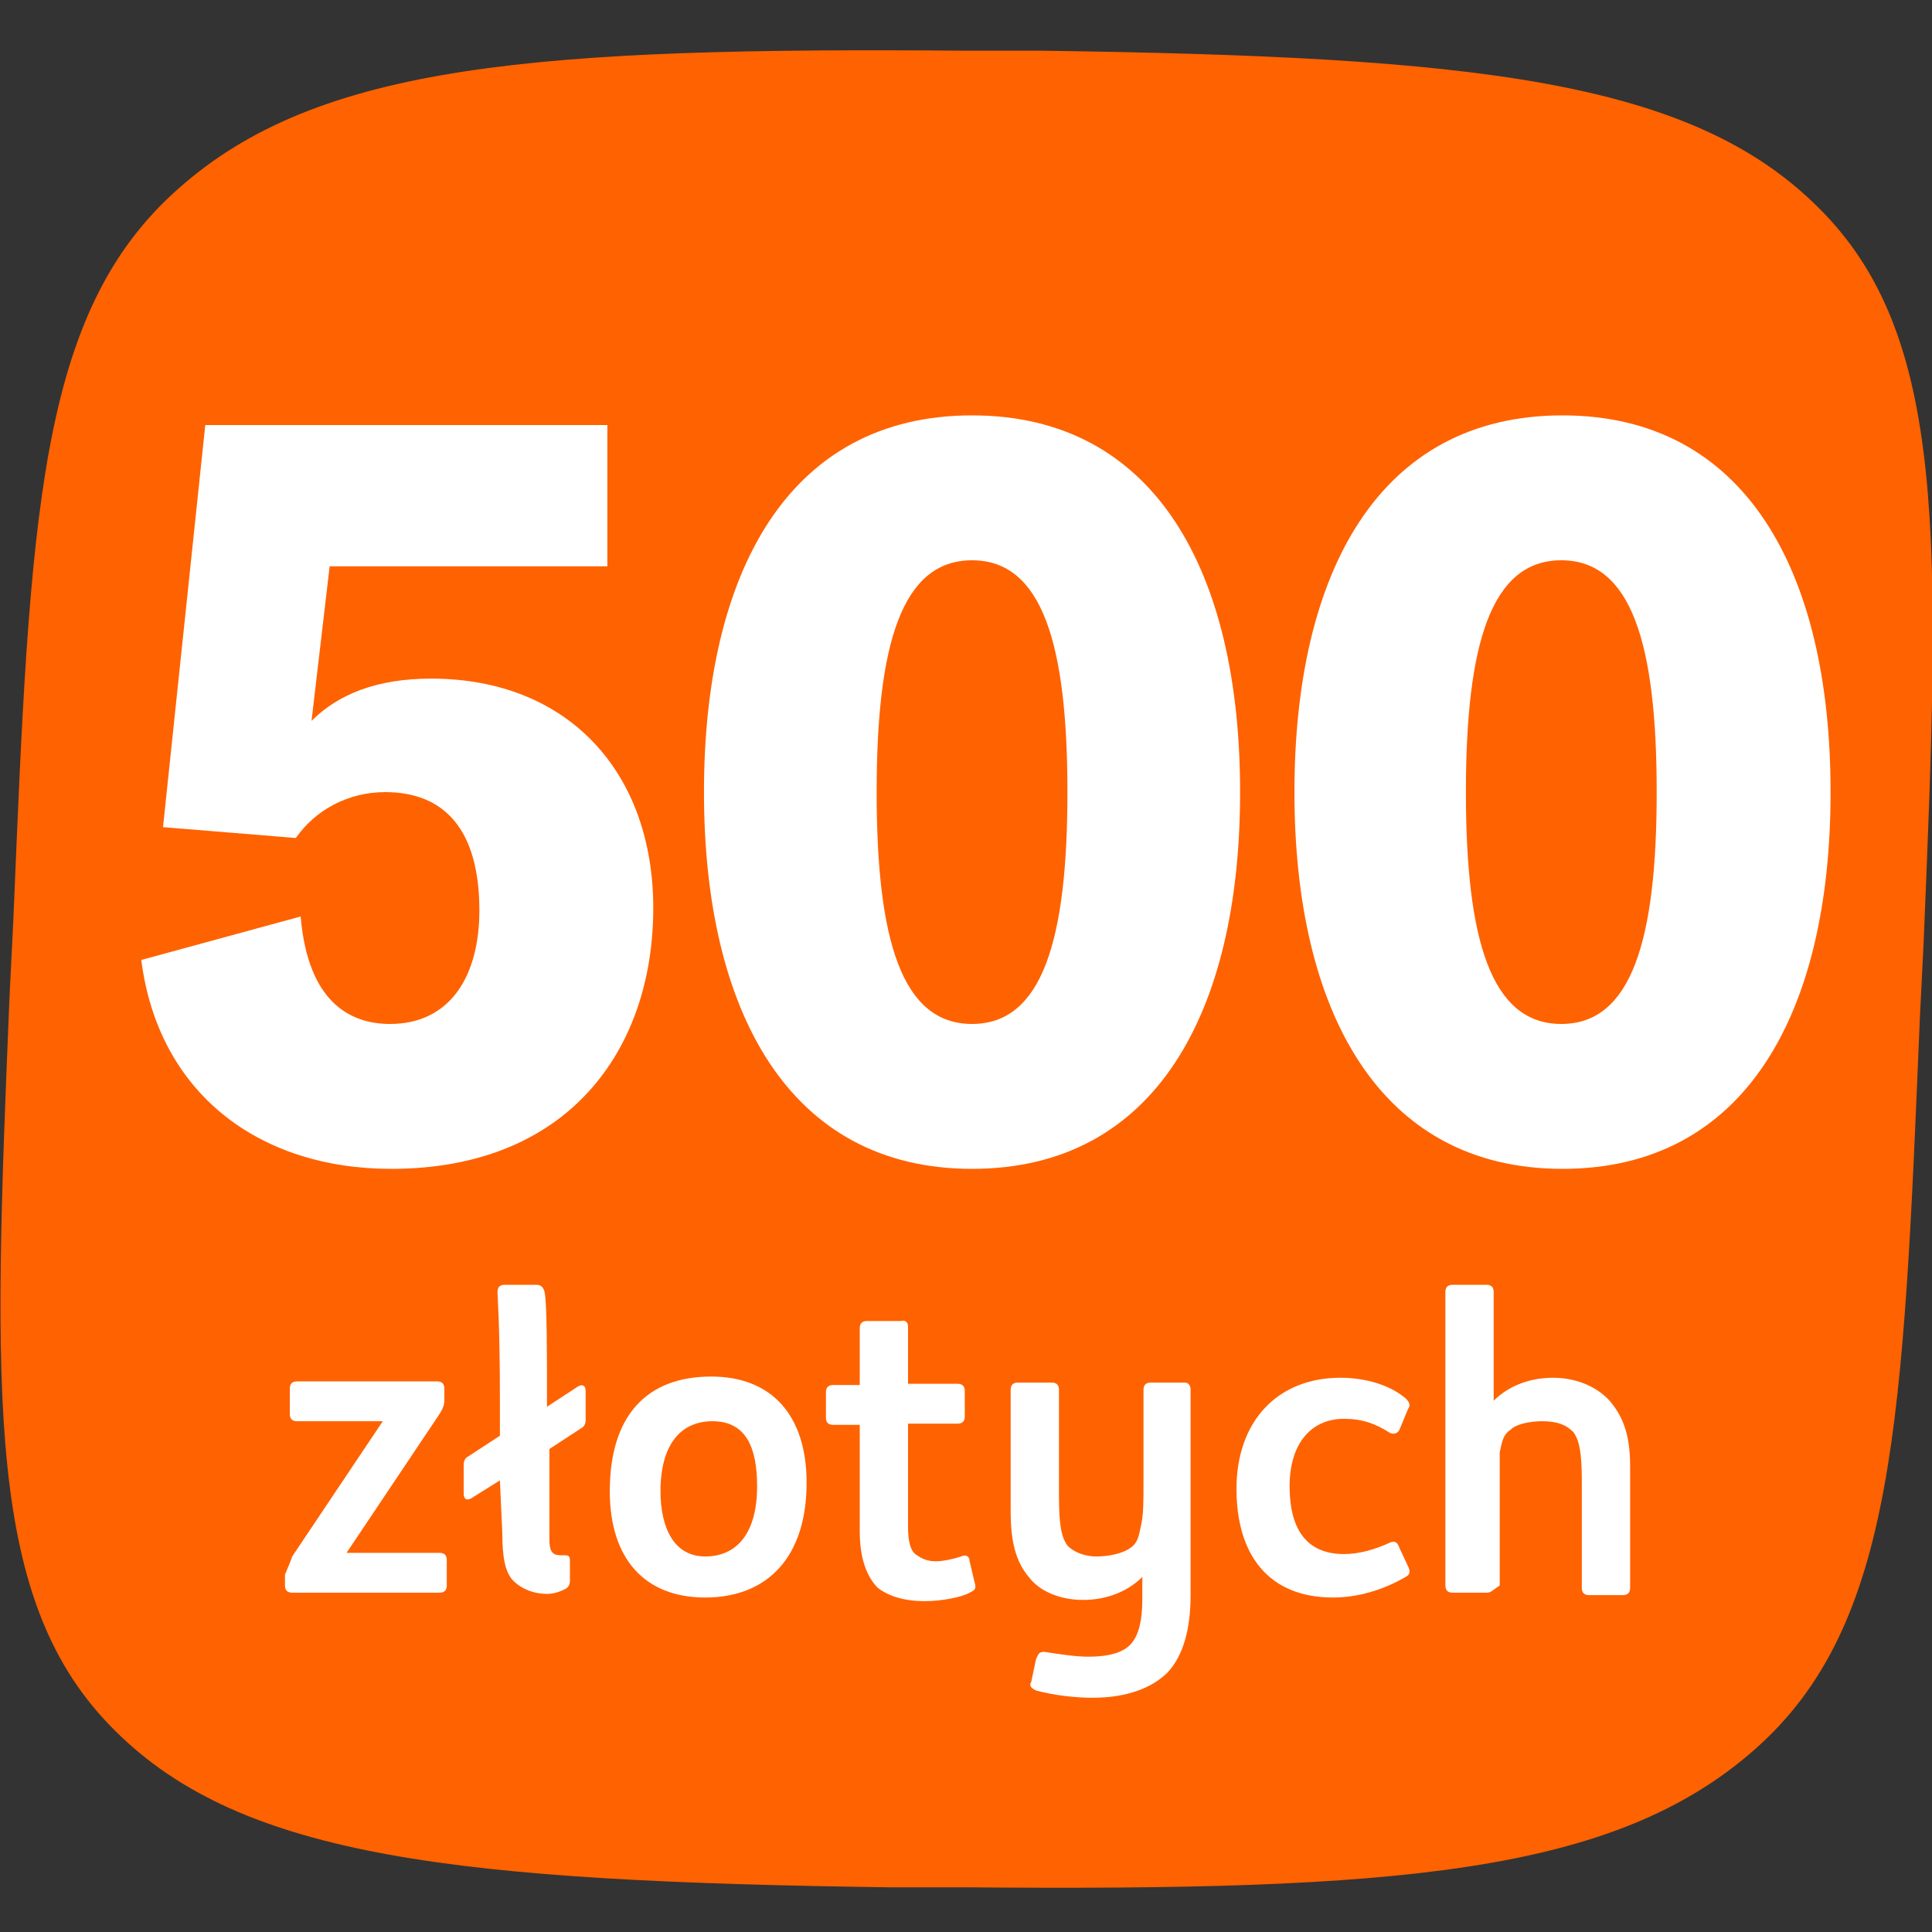
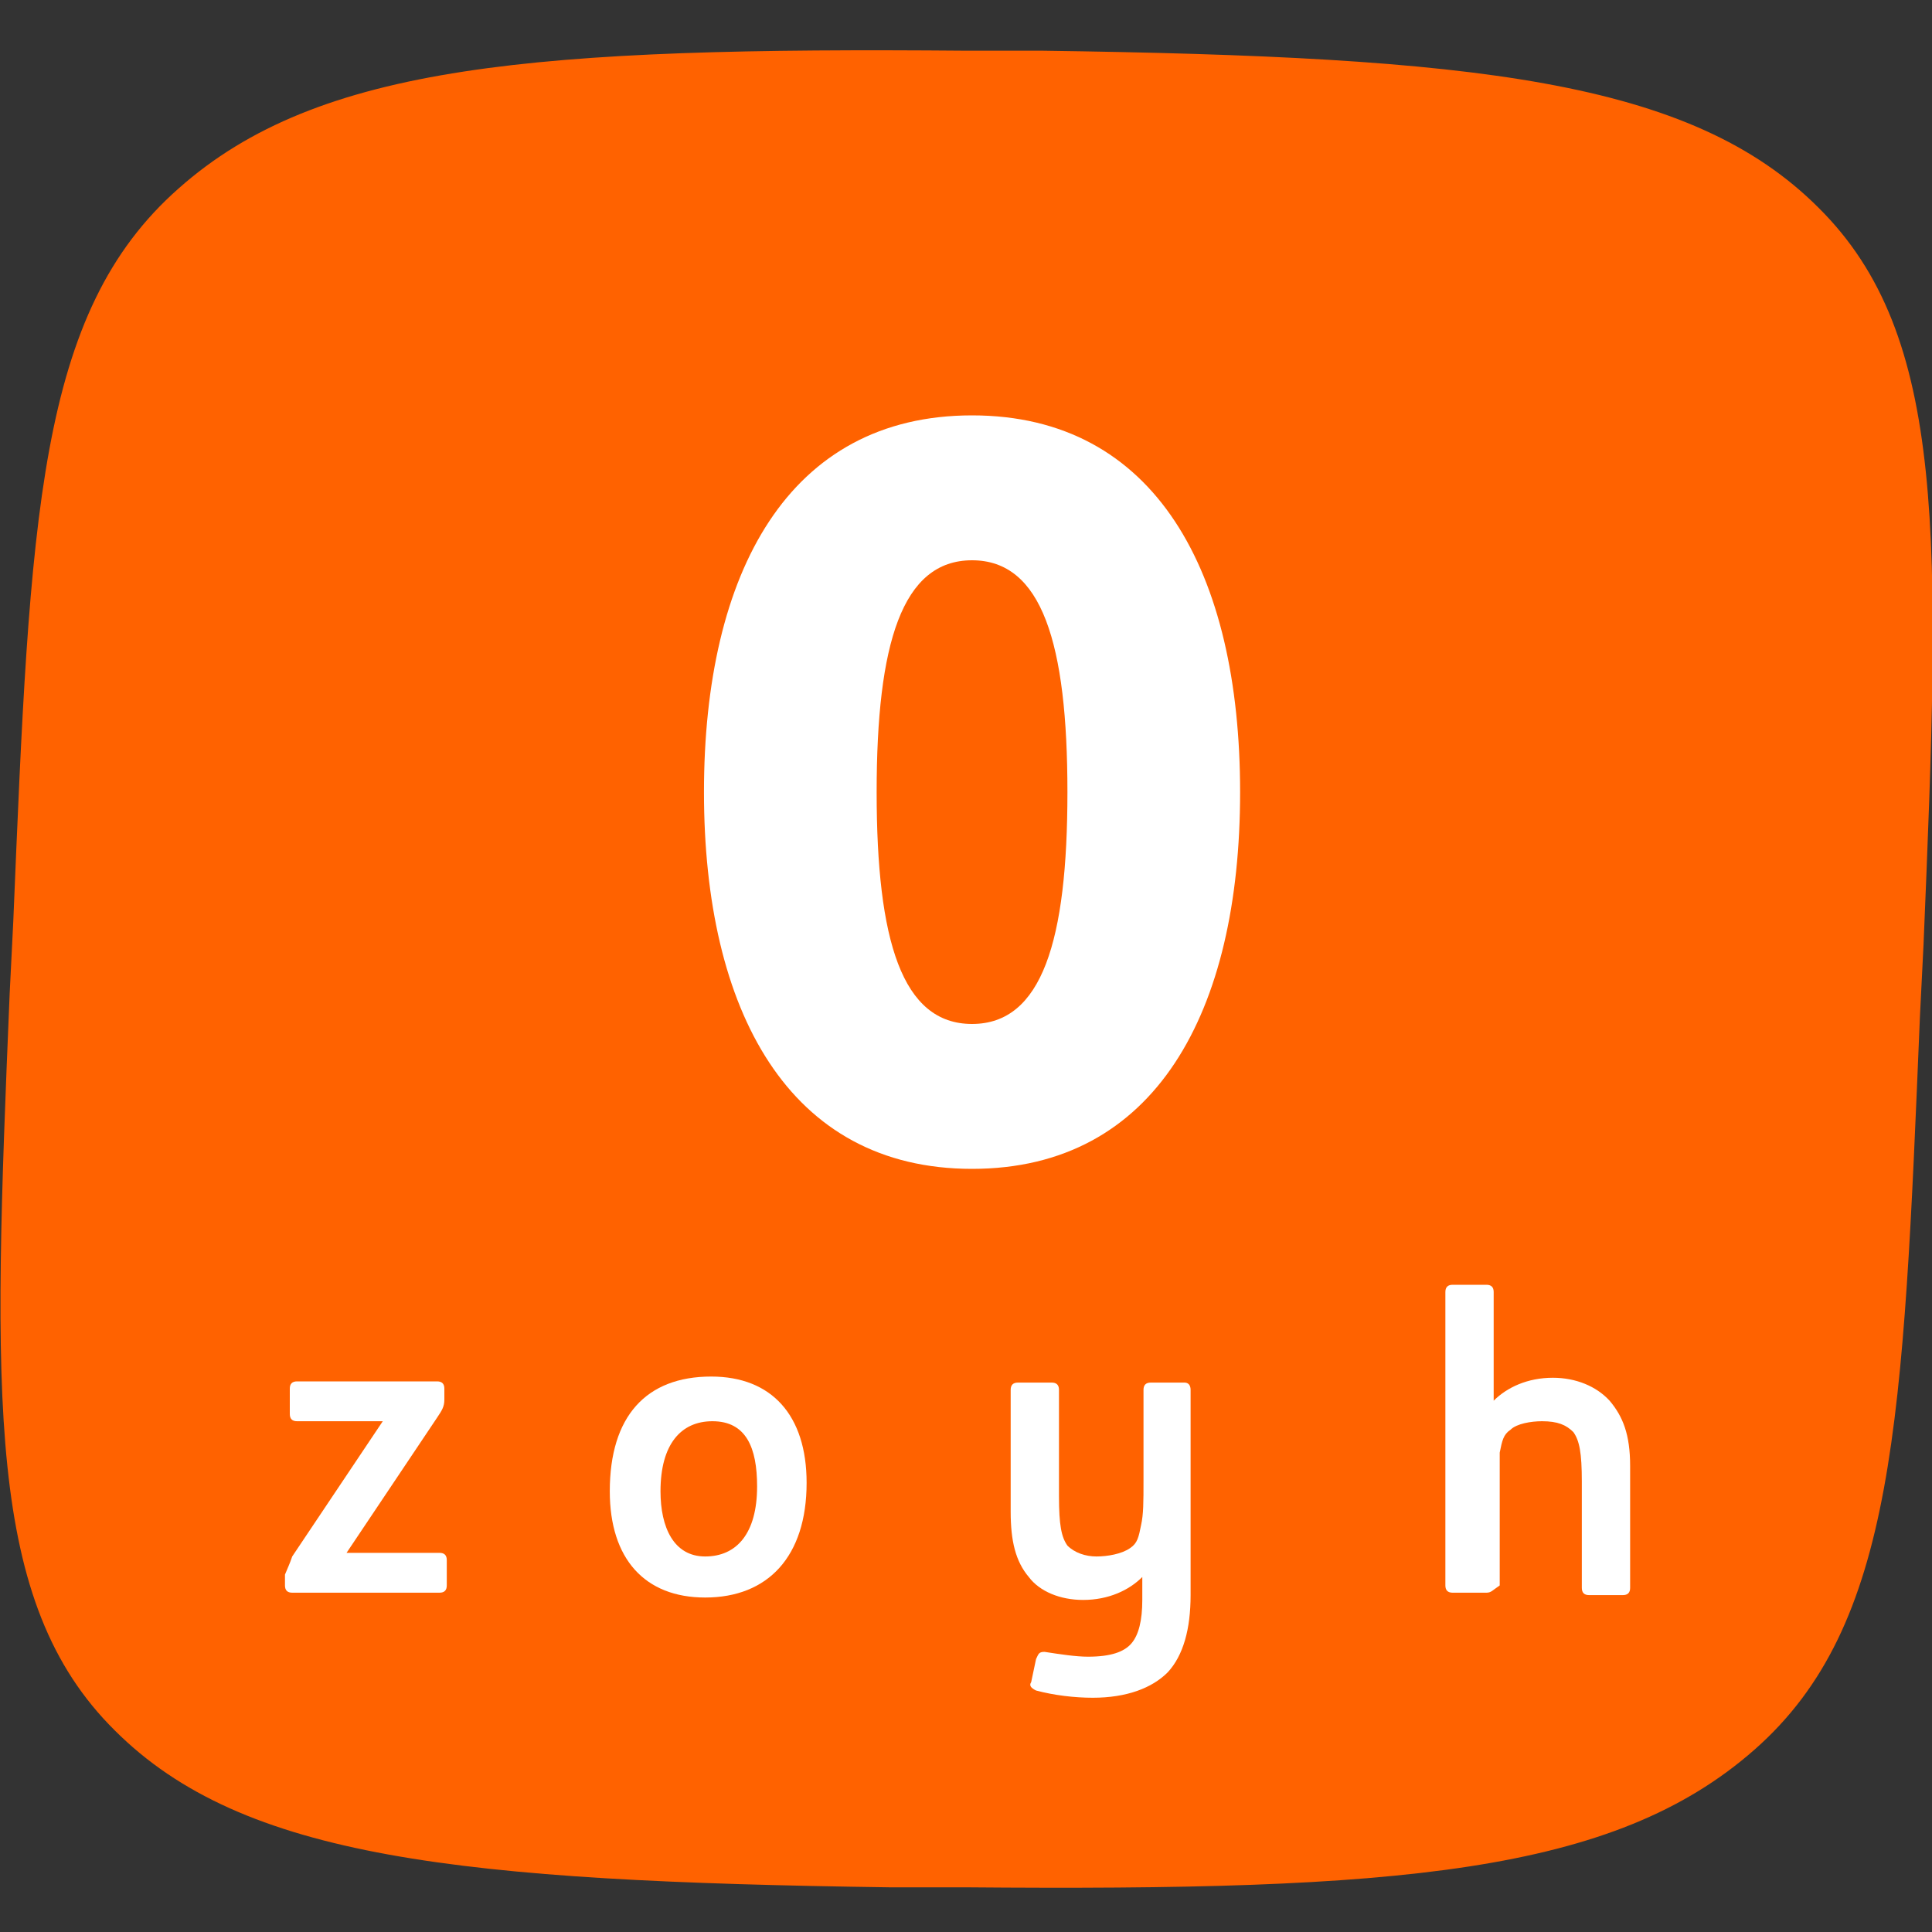
<svg xmlns="http://www.w3.org/2000/svg" version="1.1" id="Warstwa_1" x="0px" y="0px" viewBox="-217 340.9 160 160" style="enable-background:new -217 340.9 160 160;" xml:space="preserve">
  <rect x="-217" y="340.9" width="160" height="160" fill="#333333" stroke="none" />
  <style type="text/css">
	.st0{fill:#FF6200;}
	.st1{fill:#FFFFFF;}
	.st2{enable-background:new    ;}
</style>
  <path class="st0" d="M-215.9,417.2c1.4-33.6,2-50.4,13.7-60.7c11.6-10.3,29.6-11.7,65.3-11.4h6.3c35.7,0.5,53.6,2.4,64.2,13  c10.7,10.6,10.1,27.4,8.7,61l-0.3,6c-1.4,33.6-2,50.4-13.7,60.7s-29.6,11.7-65.3,11.4h-6.3c-35.7-0.5-53.6-2.4-64.2-13  c-10.7-10.6-10.1-27.4-8.7-61L-215.9,417.2L-215.9,417.2z" />
  <path class="st1" d="M-93.9,472.8h-2.8c-0.4,0-0.6-0.2-0.6-0.6v-24.3c0-0.4,0.2-0.6,0.6-0.6h2.8c0.4,0,0.6,0.2,0.6,0.6v9  c1.1-1.1,2.8-1.9,4.9-1.9c1.9,0,3.6,0.7,4.7,1.9c1.1,1.3,1.7,2.8,1.7,5.4v10.1c0,0.4-0.2,0.6-0.6,0.6h-2.8c-0.4,0-0.6-0.2-0.6-0.6  v-8.8c0-2.4-0.2-3.4-0.7-4.1c-0.6-0.6-1.3-0.9-2.6-0.9c-0.9,0-2.1,0.2-2.6,0.7c-0.6,0.4-0.7,0.9-0.9,1.9c0,0.7,0,2.2,0,3.7v7.3  C-93.4,472.6-93.5,472.8-93.9,472.8z" />
-   <path class="st1" d="M-106.6,473.2c-5.4,0-8-3.6-8-9c0-5.6,3.4-9.2,8.6-9.2c2.1,0,4.1,0.6,5.4,1.7c0.4,0.4,0.4,0.6,0.2,0.9l-0.7,1.7  c-0.2,0.4-0.6,0.4-0.9,0.2c-1.1-0.7-2.2-1.1-3.7-1.1c-2.6,0-4.5,1.9-4.5,5.6c0,3.4,1.3,5.6,4.5,5.6c1.3,0,2.6-0.4,3.7-0.9  c0.4-0.2,0.7-0.2,0.9,0.4l0.7,1.5c0.2,0.4,0.2,0.7-0.2,0.9C-102.5,472.6-104.6,473.2-106.6,473.2z" />
  <path class="st1" d="M-118.4,456v17c0,2.8-0.6,5-1.9,6.4c-1.3,1.3-3.4,2.1-6.2,2.1c-1.5,0-3.2-0.2-4.7-0.6c-0.4-0.2-0.6-0.4-0.4-0.7  l0.4-1.9c0.2-0.4,0.2-0.6,0.7-0.6c1.3,0.2,2.6,0.4,3.6,0.4c1.9,0,3-0.4,3.6-1.1s0.9-1.9,0.9-3.6v-1.9c-1.1,1.1-2.8,1.9-4.9,1.9  c-1.9,0-3.6-0.7-4.5-1.9c-1.1-1.3-1.5-3-1.5-5.4V456c0-0.4,0.2-0.6,0.6-0.6h2.8c0.4,0,0.6,0.2,0.6,0.6v8.8c0,2.4,0.2,3.4,0.7,4.1  c0.6,0.6,1.5,0.9,2.4,0.9s2.1-0.2,2.8-0.7c0.6-0.4,0.7-0.9,0.9-1.9c0.2-0.9,0.2-1.9,0.2-3.7V456c0-0.4,0.2-0.6,0.6-0.6h2.8  C-118.6,455.4-118.4,455.6-118.4,456z" />
-   <path class="st1" d="M-141.8,450.8v4.7h4.1c0.4,0,0.6,0.2,0.6,0.6v2.1c0,0.4-0.2,0.6-0.6,0.6h-4.1v8.6c0,1.1,0.2,1.9,0.6,2.2  s0.9,0.6,1.7,0.6c0.6,0,1.5-0.2,2.1-0.4c0.4-0.2,0.7,0,0.7,0.4l0.4,1.7c0.2,0.6,0,0.7-0.4,0.9c-0.7,0.4-2.4,0.7-3.7,0.7  c-1.7,0-3-0.4-3.9-1.1c-0.9-0.9-1.5-2.4-1.5-4.7v-8.8h-2.2c-0.4,0-0.6-0.2-0.6-0.6v-2.1c0-0.4,0.2-0.6,0.6-0.6h2.2v-4.7  c0-0.4,0.2-0.6,0.6-0.6h2.8C-142,450.2-141.8,450.4-141.8,450.8z" />
  <path class="st1" d="M-158.6,473.2c-5,0-7.9-3.2-7.9-8.8c0-6.2,3-9.5,8.4-9.5c5,0,7.9,3.2,7.9,8.8  C-150.2,469.8-153.4,473.2-158.6,473.2z M-158.6,469.8c2.6,0,4.3-1.9,4.3-5.8c0-3.2-0.9-5.4-3.7-5.4c-2.6,0-4.3,1.9-4.3,5.8  C-162.3,467.4-161.2,469.8-158.6,469.8z" />
-   <path class="st1" d="M-175.6,463.5l-2.4,1.5c-0.4,0.2-0.6,0-0.6-0.4v-2.4c0-0.4,0.2-0.6,0.4-0.7l2.6-1.7v-2.9c0-6.4-0.2-8.6-0.2-9  s0.2-0.6,0.6-0.6h2.6c0.4,0,0.6,0.2,0.7,0.6c0.2,0.9,0.2,4.9,0.2,9.5l2.6-1.7c0.4-0.2,0.6,0,0.6,0.4v2.4c0,0.4-0.2,0.6-0.4,0.7  l-2.6,1.7v7.5c0,0.9,0.2,1.3,0.9,1.3h0.4c0.4,0,0.4,0.2,0.4,0.6v1.5c0,0.4-0.2,0.6-0.4,0.7c-0.4,0.2-0.9,0.4-1.5,0.4  c-1.1,0-2.1-0.4-2.8-1.1s-0.9-2.1-0.9-3.9L-175.6,463.5L-175.6,463.5z" />
  <path class="st1" d="M-192.8,469.8l7.5-11.2h-7.1c-0.4,0-0.6-0.2-0.6-0.6v-2.1c0-0.4,0.2-0.6,0.6-0.6h11.6c0.4,0,0.6,0.2,0.6,0.6  v0.9c0,0.6-0.2,0.9-0.6,1.5l-7.5,11.2h7.7c0.4,0,0.6,0.2,0.6,0.6v2.1c0,0.4-0.2,0.6-0.6,0.6h-12.2c-0.4,0-0.6-0.2-0.6-0.6v-0.9  C-193.2,470.8-193,470.4-192.8,469.8z" />
  <g class="st2">
-     <path class="st1" d="M-205.3,420.4l13.2-3.6c0.6,7.1,4.1,8.9,7.4,8.9c5,0,7.4-4,7.4-9.4c0-6.7-2.9-9.8-7.8-9.8   c-3.1,0-5.8,1.5-7.4,3.8l-11-0.9l3.5-33.3h33.3v11.7h-23l-1.5,12.8c2.2-2.2,5.4-3.5,9.9-3.5c11.4,0,18.4,7.8,18.4,19   c0,11.7-7,21.6-21.7,21.6C-195.6,437.7-203.9,431.4-205.3,420.4z" />
    <path class="st1" d="M-158.7,406.5c0-18.2,7-31.2,22.2-31.2s22.2,13,22.2,31.2c0,18.2-7,31.2-22.2,31.2S-158.7,424.6-158.7,406.5z    M-128.6,406.5c0-12.3-2.1-19.2-7.9-19.2s-7.9,6.9-7.9,19.2c0,12.3,2.1,19.2,7.9,19.2S-128.6,418.8-128.6,406.5z" />
-     <path class="st1" d="M-109.8,406.5c0-18.2,7-31.2,22.2-31.2s22.2,13,22.2,31.2c0,18.2-7,31.2-22.2,31.2S-109.8,424.6-109.8,406.5z    M-79.8,406.5c0-12.3-2.1-19.2-7.9-19.2s-7.9,6.9-7.9,19.2c0,12.3,2.1,19.2,7.9,19.2S-79.8,418.8-79.8,406.5z" />
  </g>
</svg>